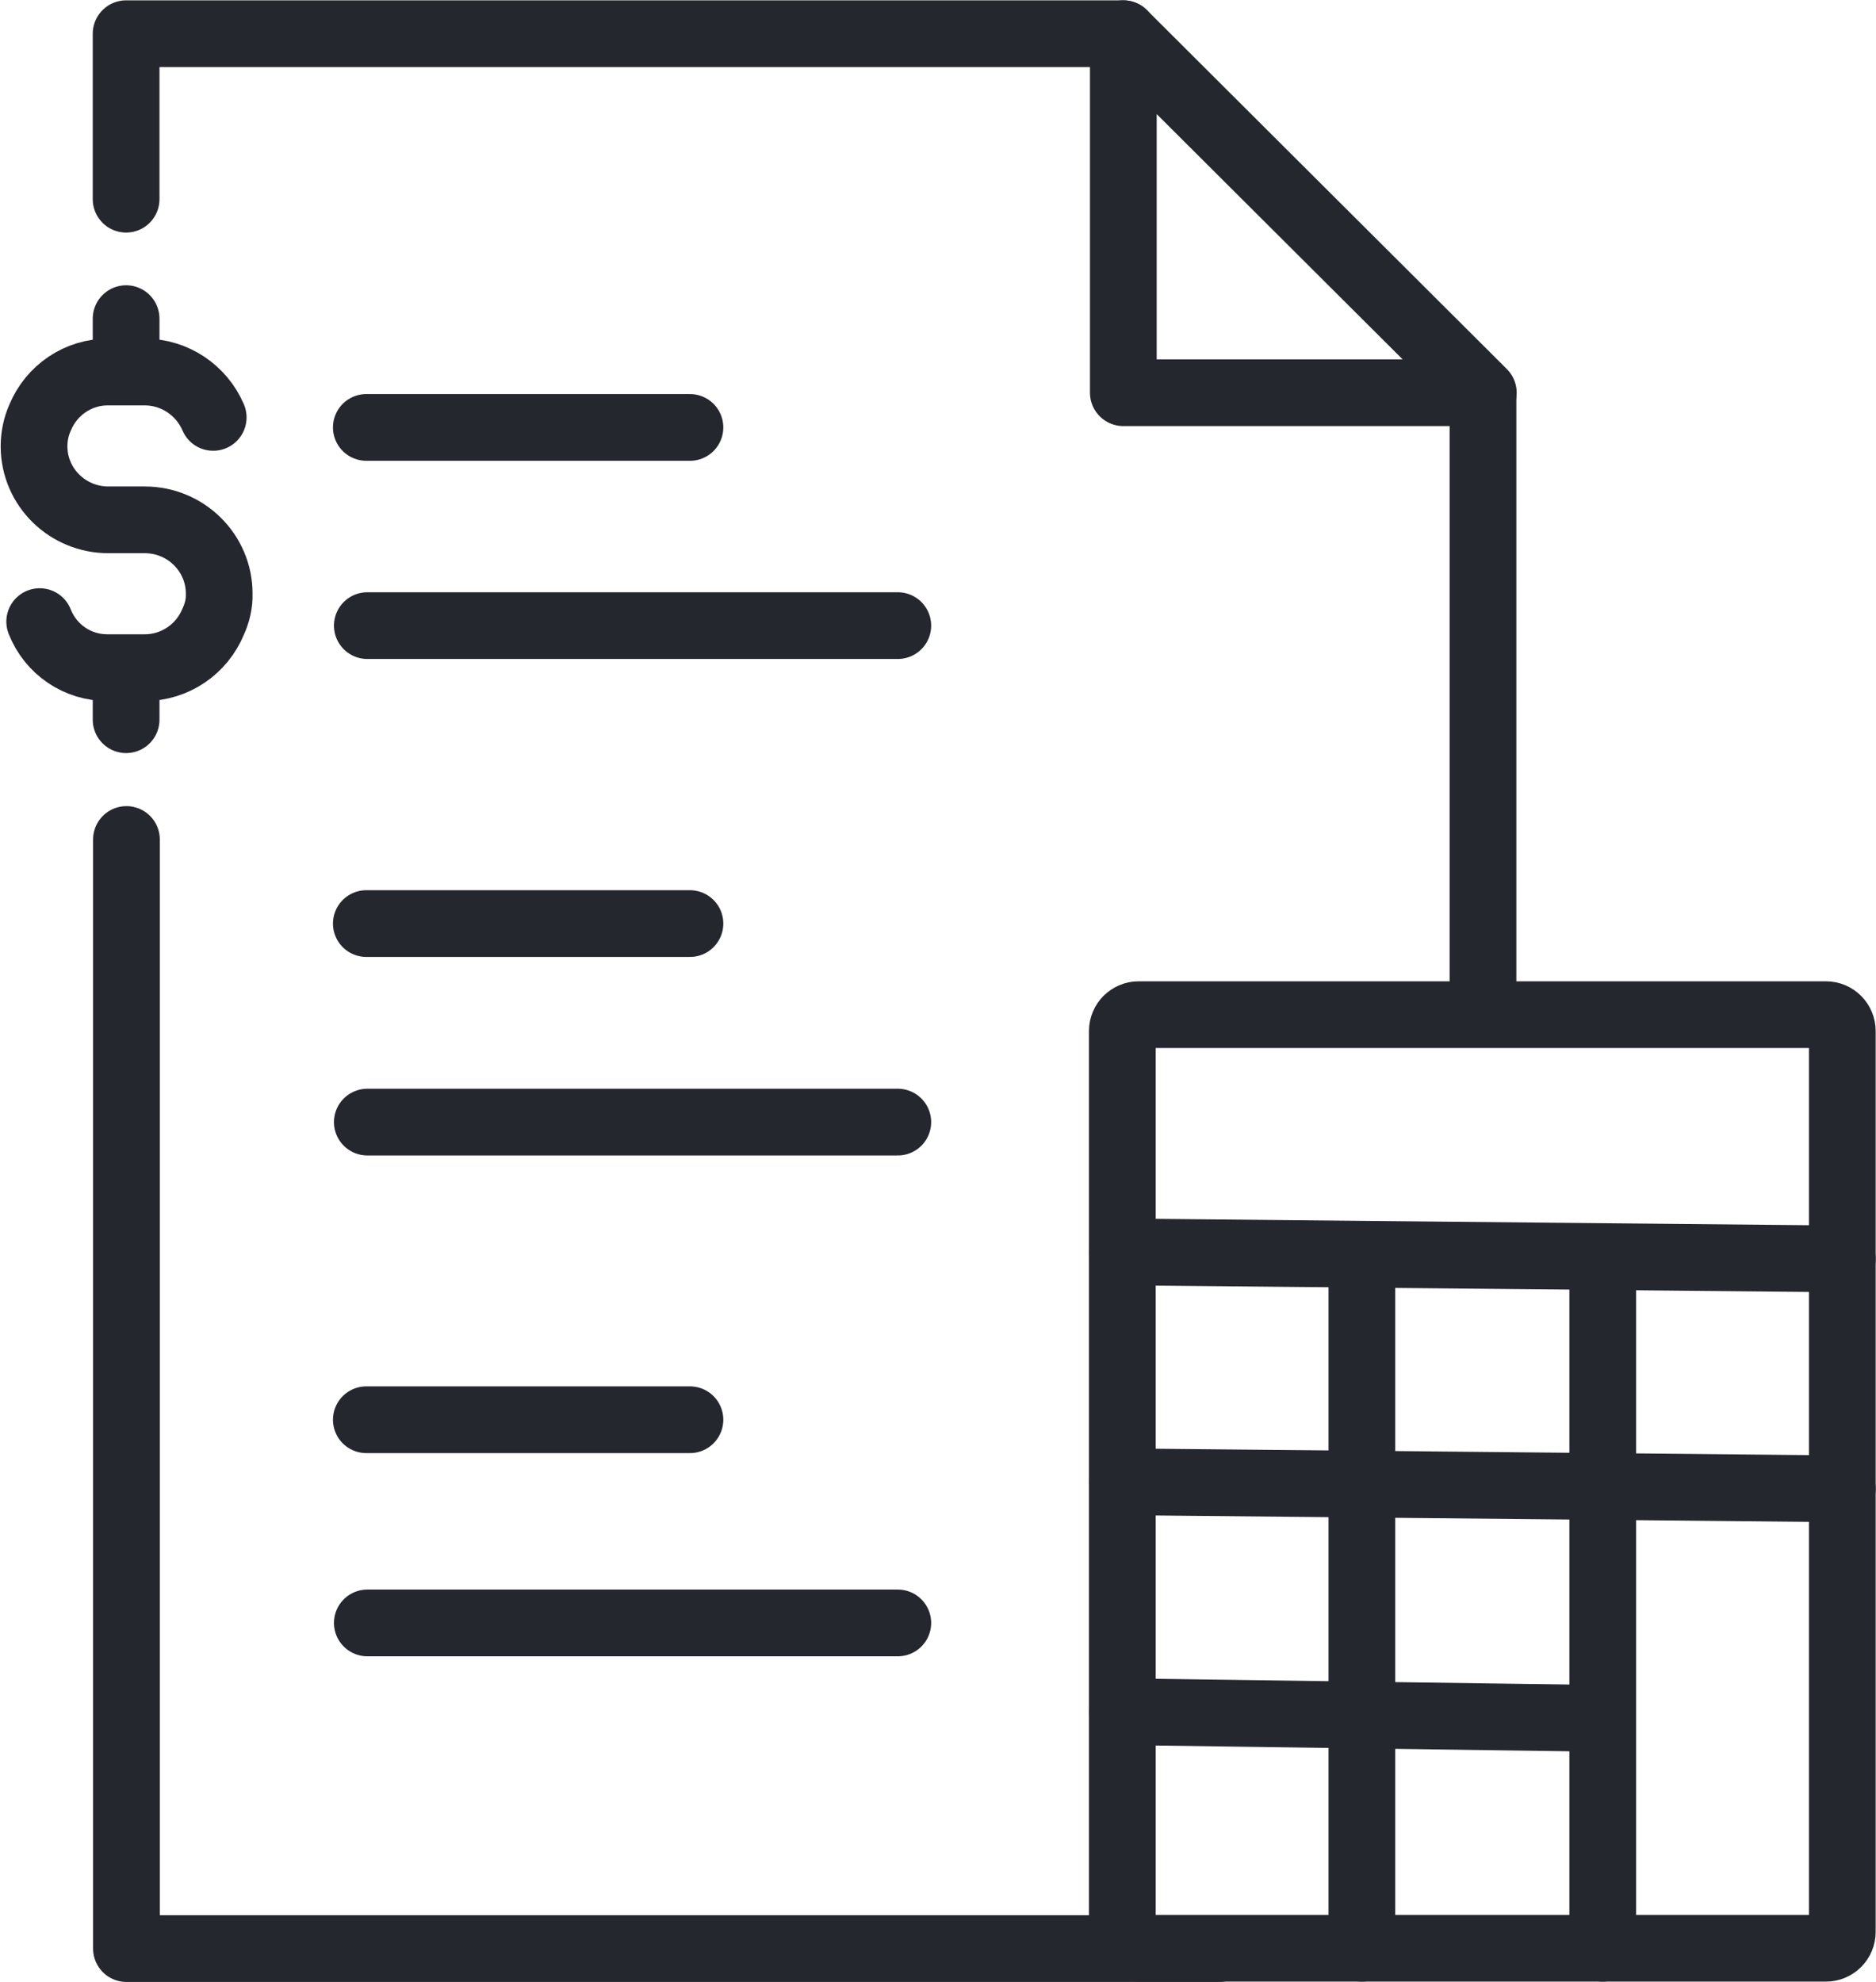
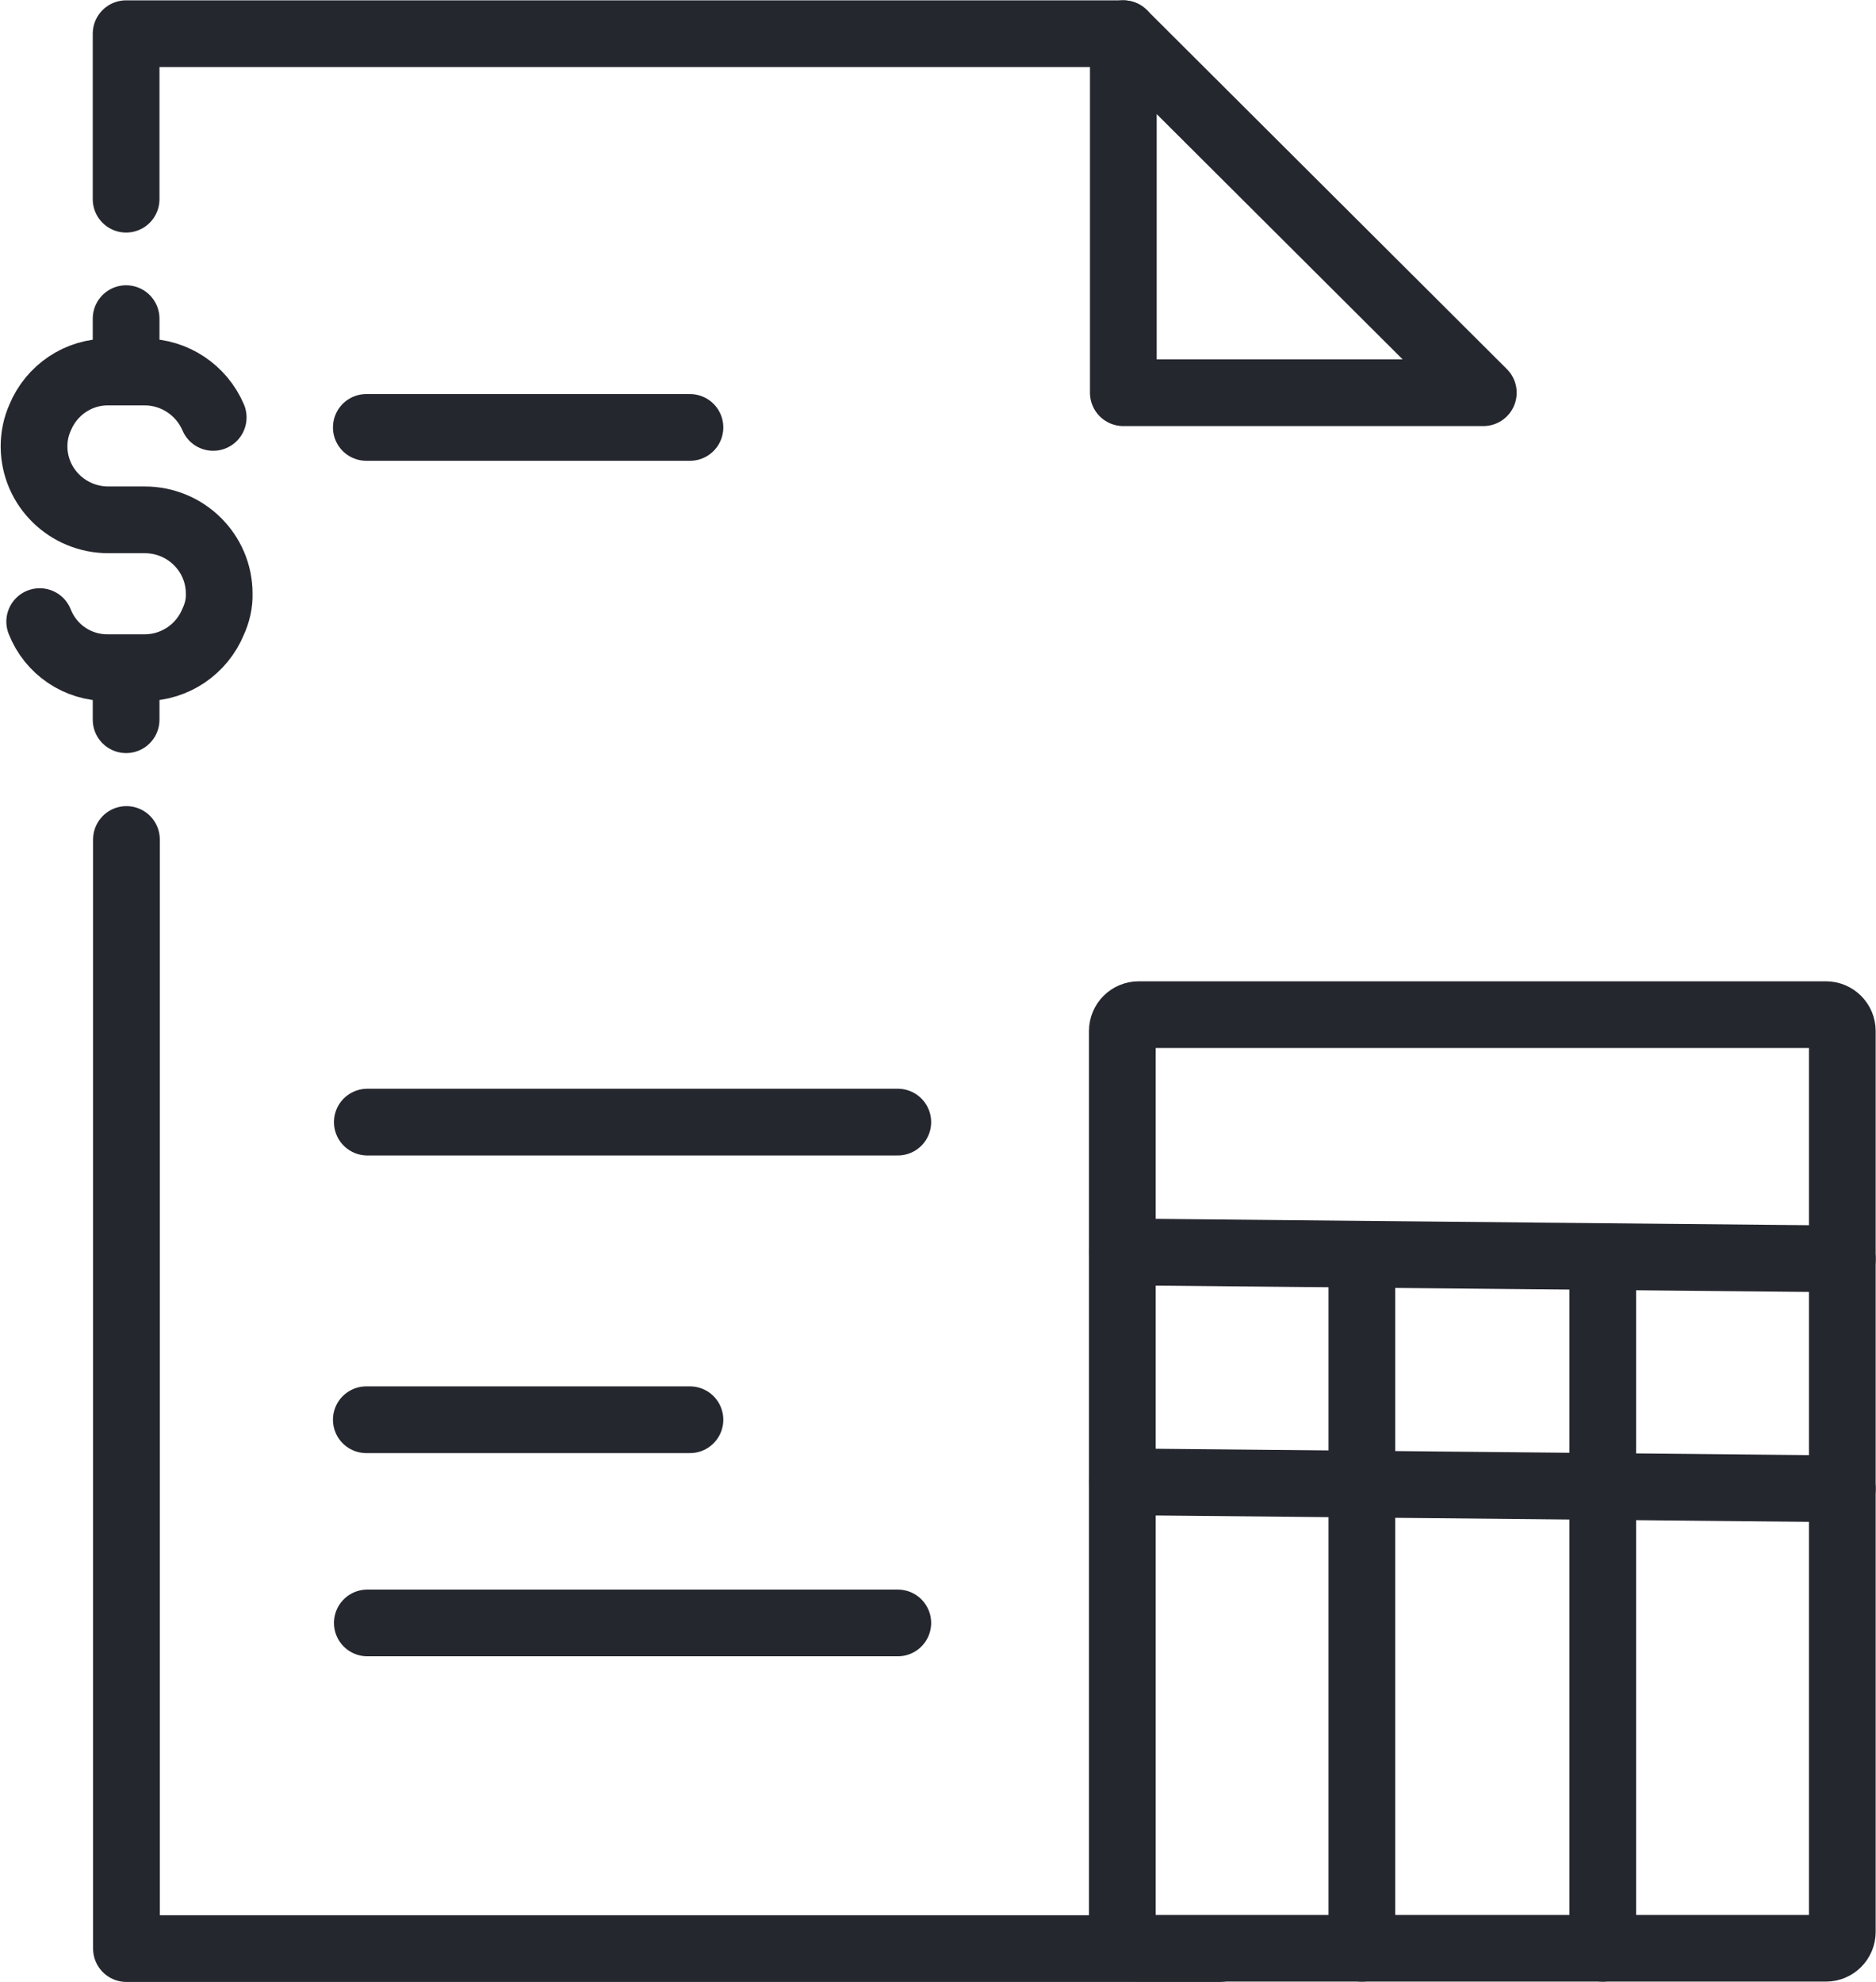
<svg xmlns="http://www.w3.org/2000/svg" id="Layer_2" data-name="Layer 2" viewBox="0 0 56.23 59.41">
  <defs>
    <style>
      .cls-1, .cls-2, .cls-3, .cls-4 {
        fill: none;
      }

      .cls-2 {
        clip-path: url(#clippath-1);
      }

      .cls-3 {
        stroke: #25272f;
        stroke-linecap: round;
        stroke-linejoin: round;
        stroke-width: 2px;
      }

      .cls-4 {
        clip-path: url(#clippath);
      }
    </style>
    <clipPath id="clippath">
      <rect class="cls-1" width="56.23" height="59.41" />
    </clipPath>
    <clipPath id="clippath-1">
      <rect class="cls-1" width="56.23" height="59.41" />
    </clipPath>
  </defs>
  <g id="Layer_1-2" data-name="Layer 1">
    <g>
      <g id="Group_41075" data-name="Group 41075">
        <g class="cls-4">
          <g id="Group_41074" data-name="Group 41074">
            <path id="Path_40590" data-name="Path 40590" class="cls-3" d="m44.46,11.77h-10.79V1.01l10.79,10.76Z" />
            <path id="Path_40591" data-name="Path 40591" class="cls-3" d="m3.78,5.97V1.01h29.89" />
            <path id="Path_40592" data-name="Path 40592" class="cls-3" d="m36.55,58.4H3.79V25.16" />
          </g>
        </g>
      </g>
-       <line id="Line_152" data-name="Line 152" class="cls-3" x1="44.45" y1="11.83" x2="44.45" y2="30.13" />
      <line id="Line_153" data-name="Line 153" class="cls-3" x1="10.98" y1="12.81" x2="20.68" y2="12.81" />
-       <line id="Line_154" data-name="Line 154" class="cls-3" x1="11.01" y1="18.75" x2="26.91" y2="18.75" />
      <line id="Line_155" data-name="Line 155" class="cls-3" x1="11.01" y1="33.63" x2="26.91" y2="33.63" />
      <line id="Line_156" data-name="Line 156" class="cls-3" x1="11.01" y1="48.64" x2="26.91" y2="48.64" />
-       <line id="Line_157" data-name="Line 157" class="cls-3" x1="10.98" y1="27.68" x2="20.68" y2="27.68" />
      <line id="Line_158" data-name="Line 158" class="cls-3" x1="10.98" y1="42.55" x2="20.68" y2="42.55" />
      <g id="Group_41077" data-name="Group 41077">
        <g class="cls-2">
          <g id="Group_41076" data-name="Group 41076">
            <path id="Rectangle_12029" data-name="Rectangle 12029" class="cls-3" d="m34.13,30.41h20.6c.27,0,.49.22.49.49h0v27c0,.27-.22.49-.49.49h-20.6c-.27,0-.49-.22-.49-.49v-27c0-.27.22-.49.49-.49h0Z" />
            <line id="Line_159" data-name="Line 159" class="cls-3" x1="33.65" y1="37.52" x2="55.22" y2="37.73" />
            <line id="Line_160" data-name="Line 160" class="cls-3" x1="33.65" y1="44.41" x2="55.22" y2="44.62" />
-             <line id="Line_161" data-name="Line 161" class="cls-3" x1="33.65" y1="51.3" x2="47.99" y2="51.5" />
            <line id="Line_162" data-name="Line 162" class="cls-3" x1="48.04" y1="58.39" x2="48.04" y2="37.73" />
            <line id="Line_163" data-name="Line 163" class="cls-3" x1="40.82" y1="58.39" x2="40.82" y2="37.73" />
            <path id="Path_40593" data-name="Path 40593" class="cls-3" d="m1.19,18.63c.33.84,1.14,1.39,2.05,1.38h1.1c.9,0,1.71-.55,2.05-1.38.12-.26.19-.55.18-.84,0-1.22-1-2.21-2.23-2.21h-1.09c-1.22,0-2.22-.97-2.23-2.19,0,0,0,0,0-.01,0-.3.06-.59.18-.86.34-.83,1.15-1.38,2.05-1.37h1.09c.89,0,1.7.54,2.05,1.36" />
            <line id="Line_164" data-name="Line 164" class="cls-3" x1="3.78" y1="20.1" x2="3.78" y2="21.57" />
            <line id="Line_165" data-name="Line 165" class="cls-3" x1="3.78" y1="9.55" x2="3.78" y2="11.02" />
          </g>
        </g>
      </g>
    </g>
  </g>
</svg>